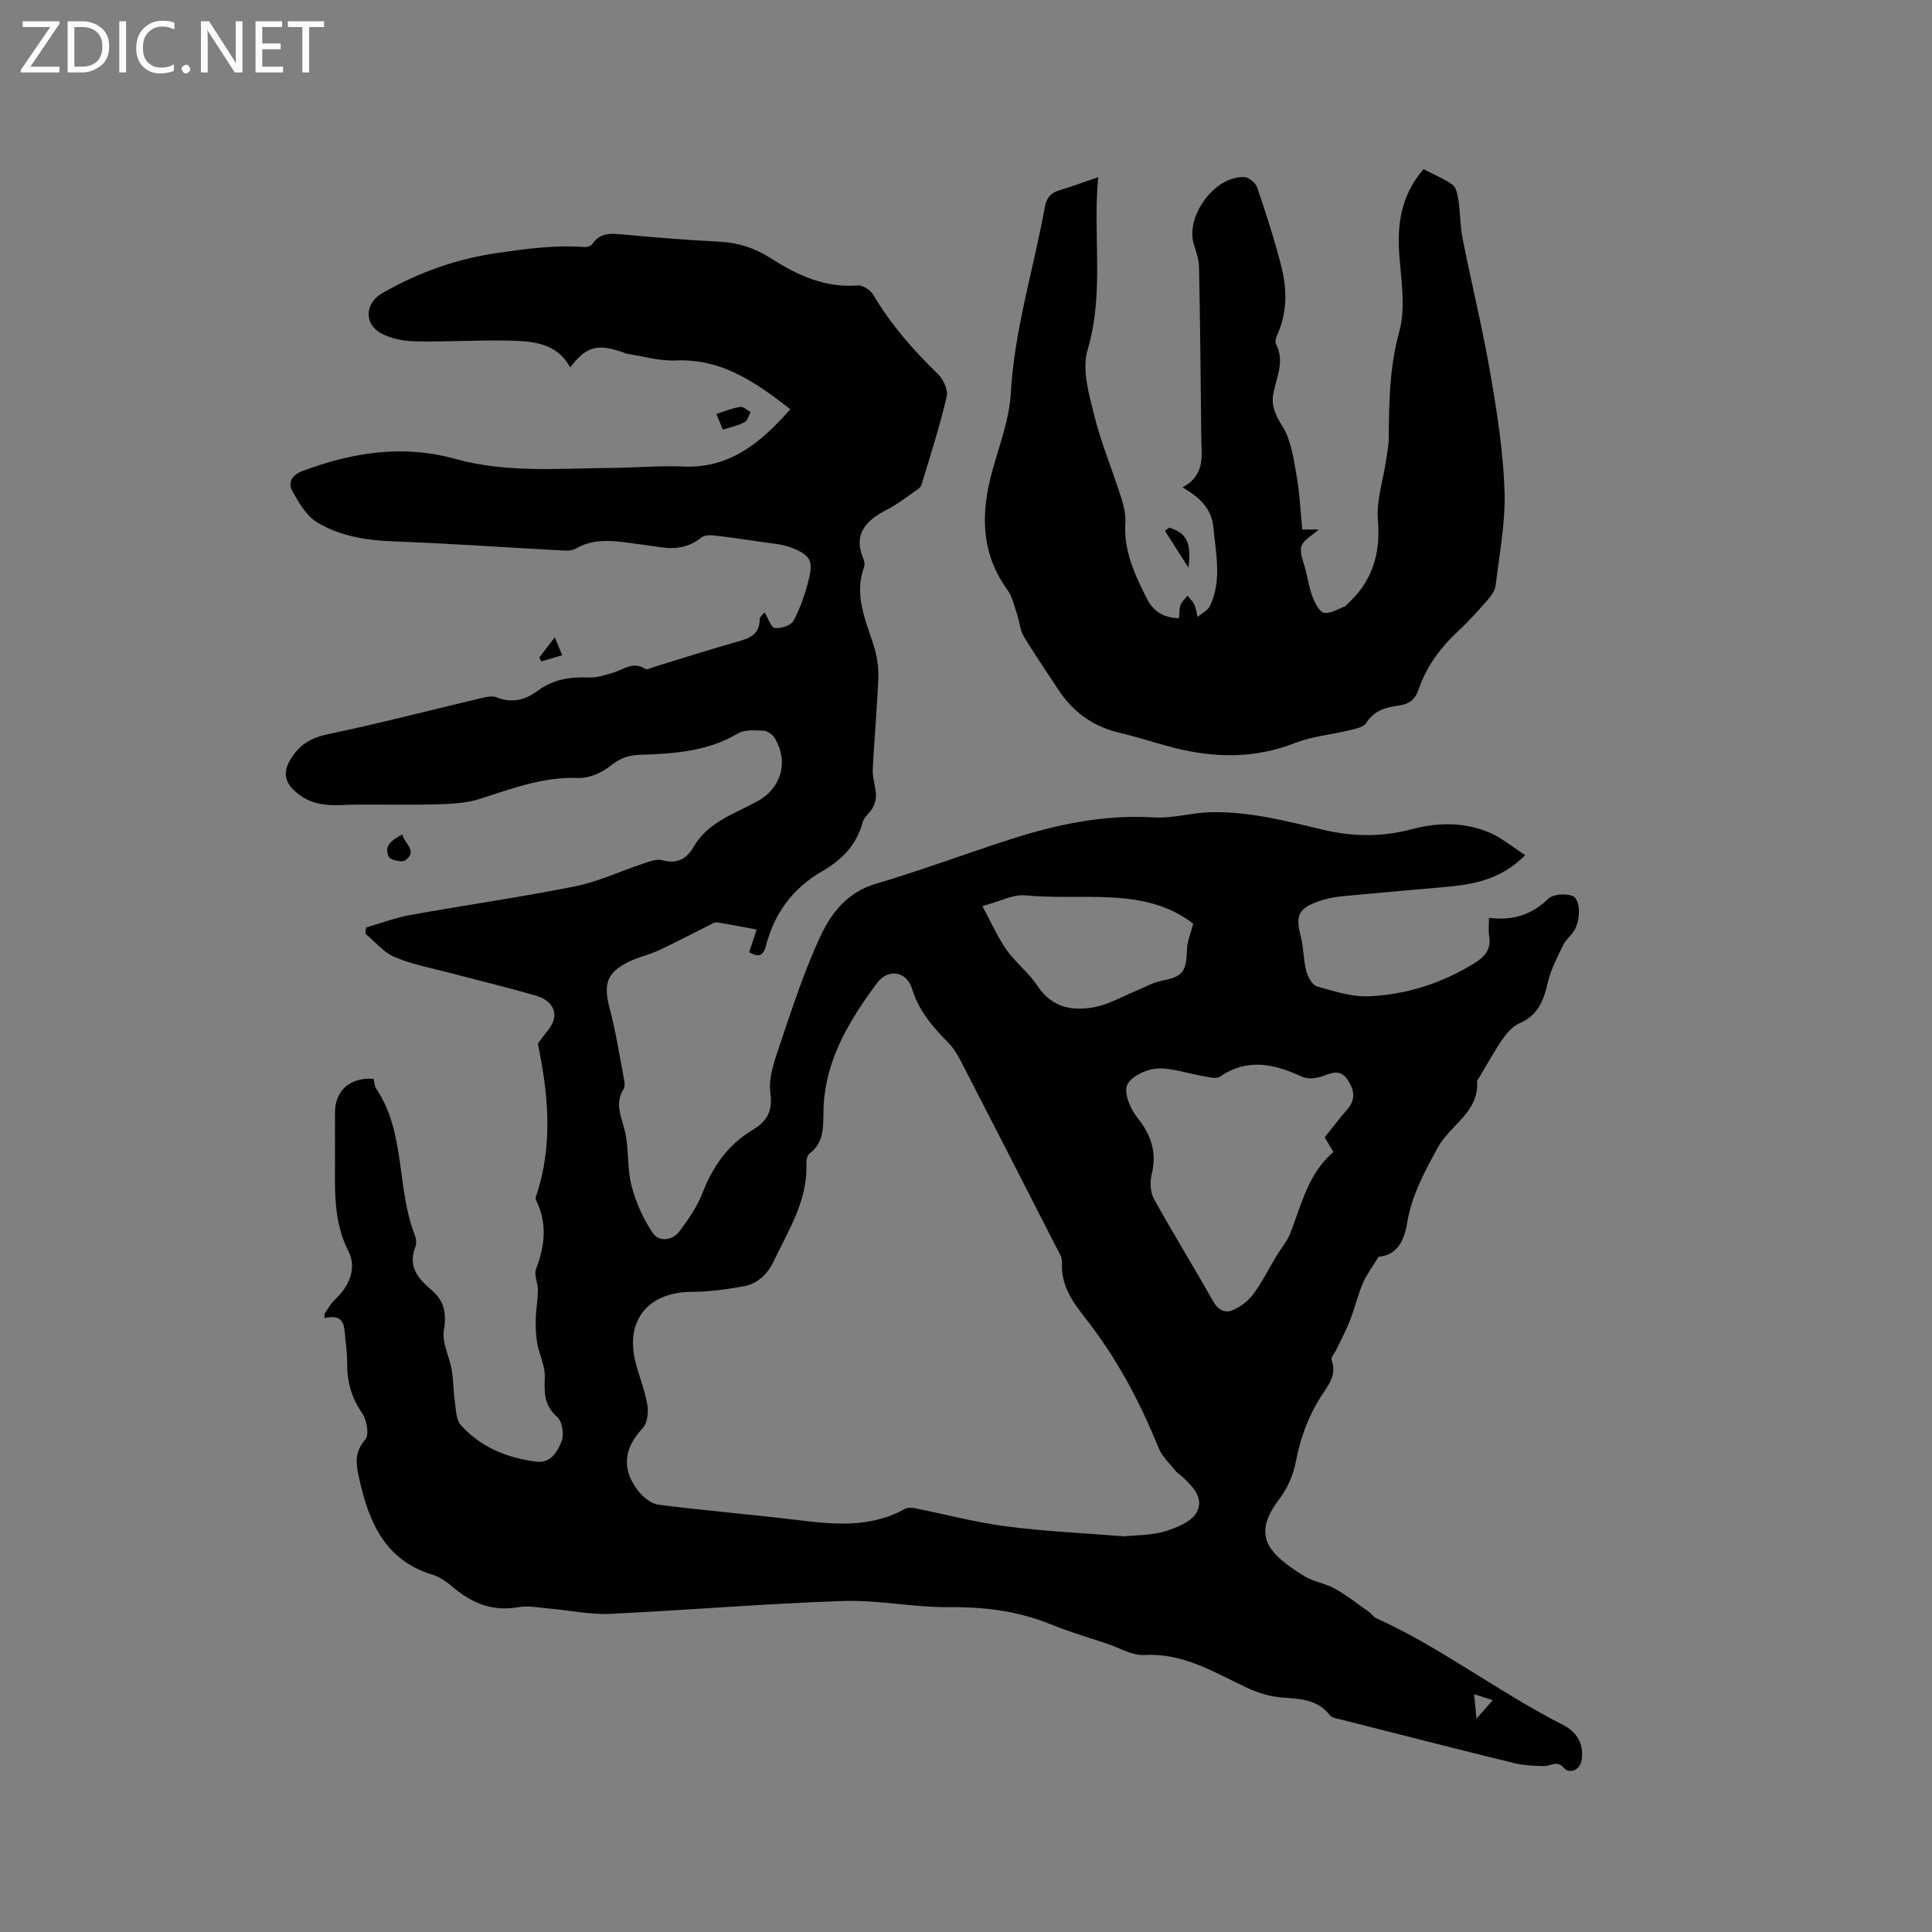
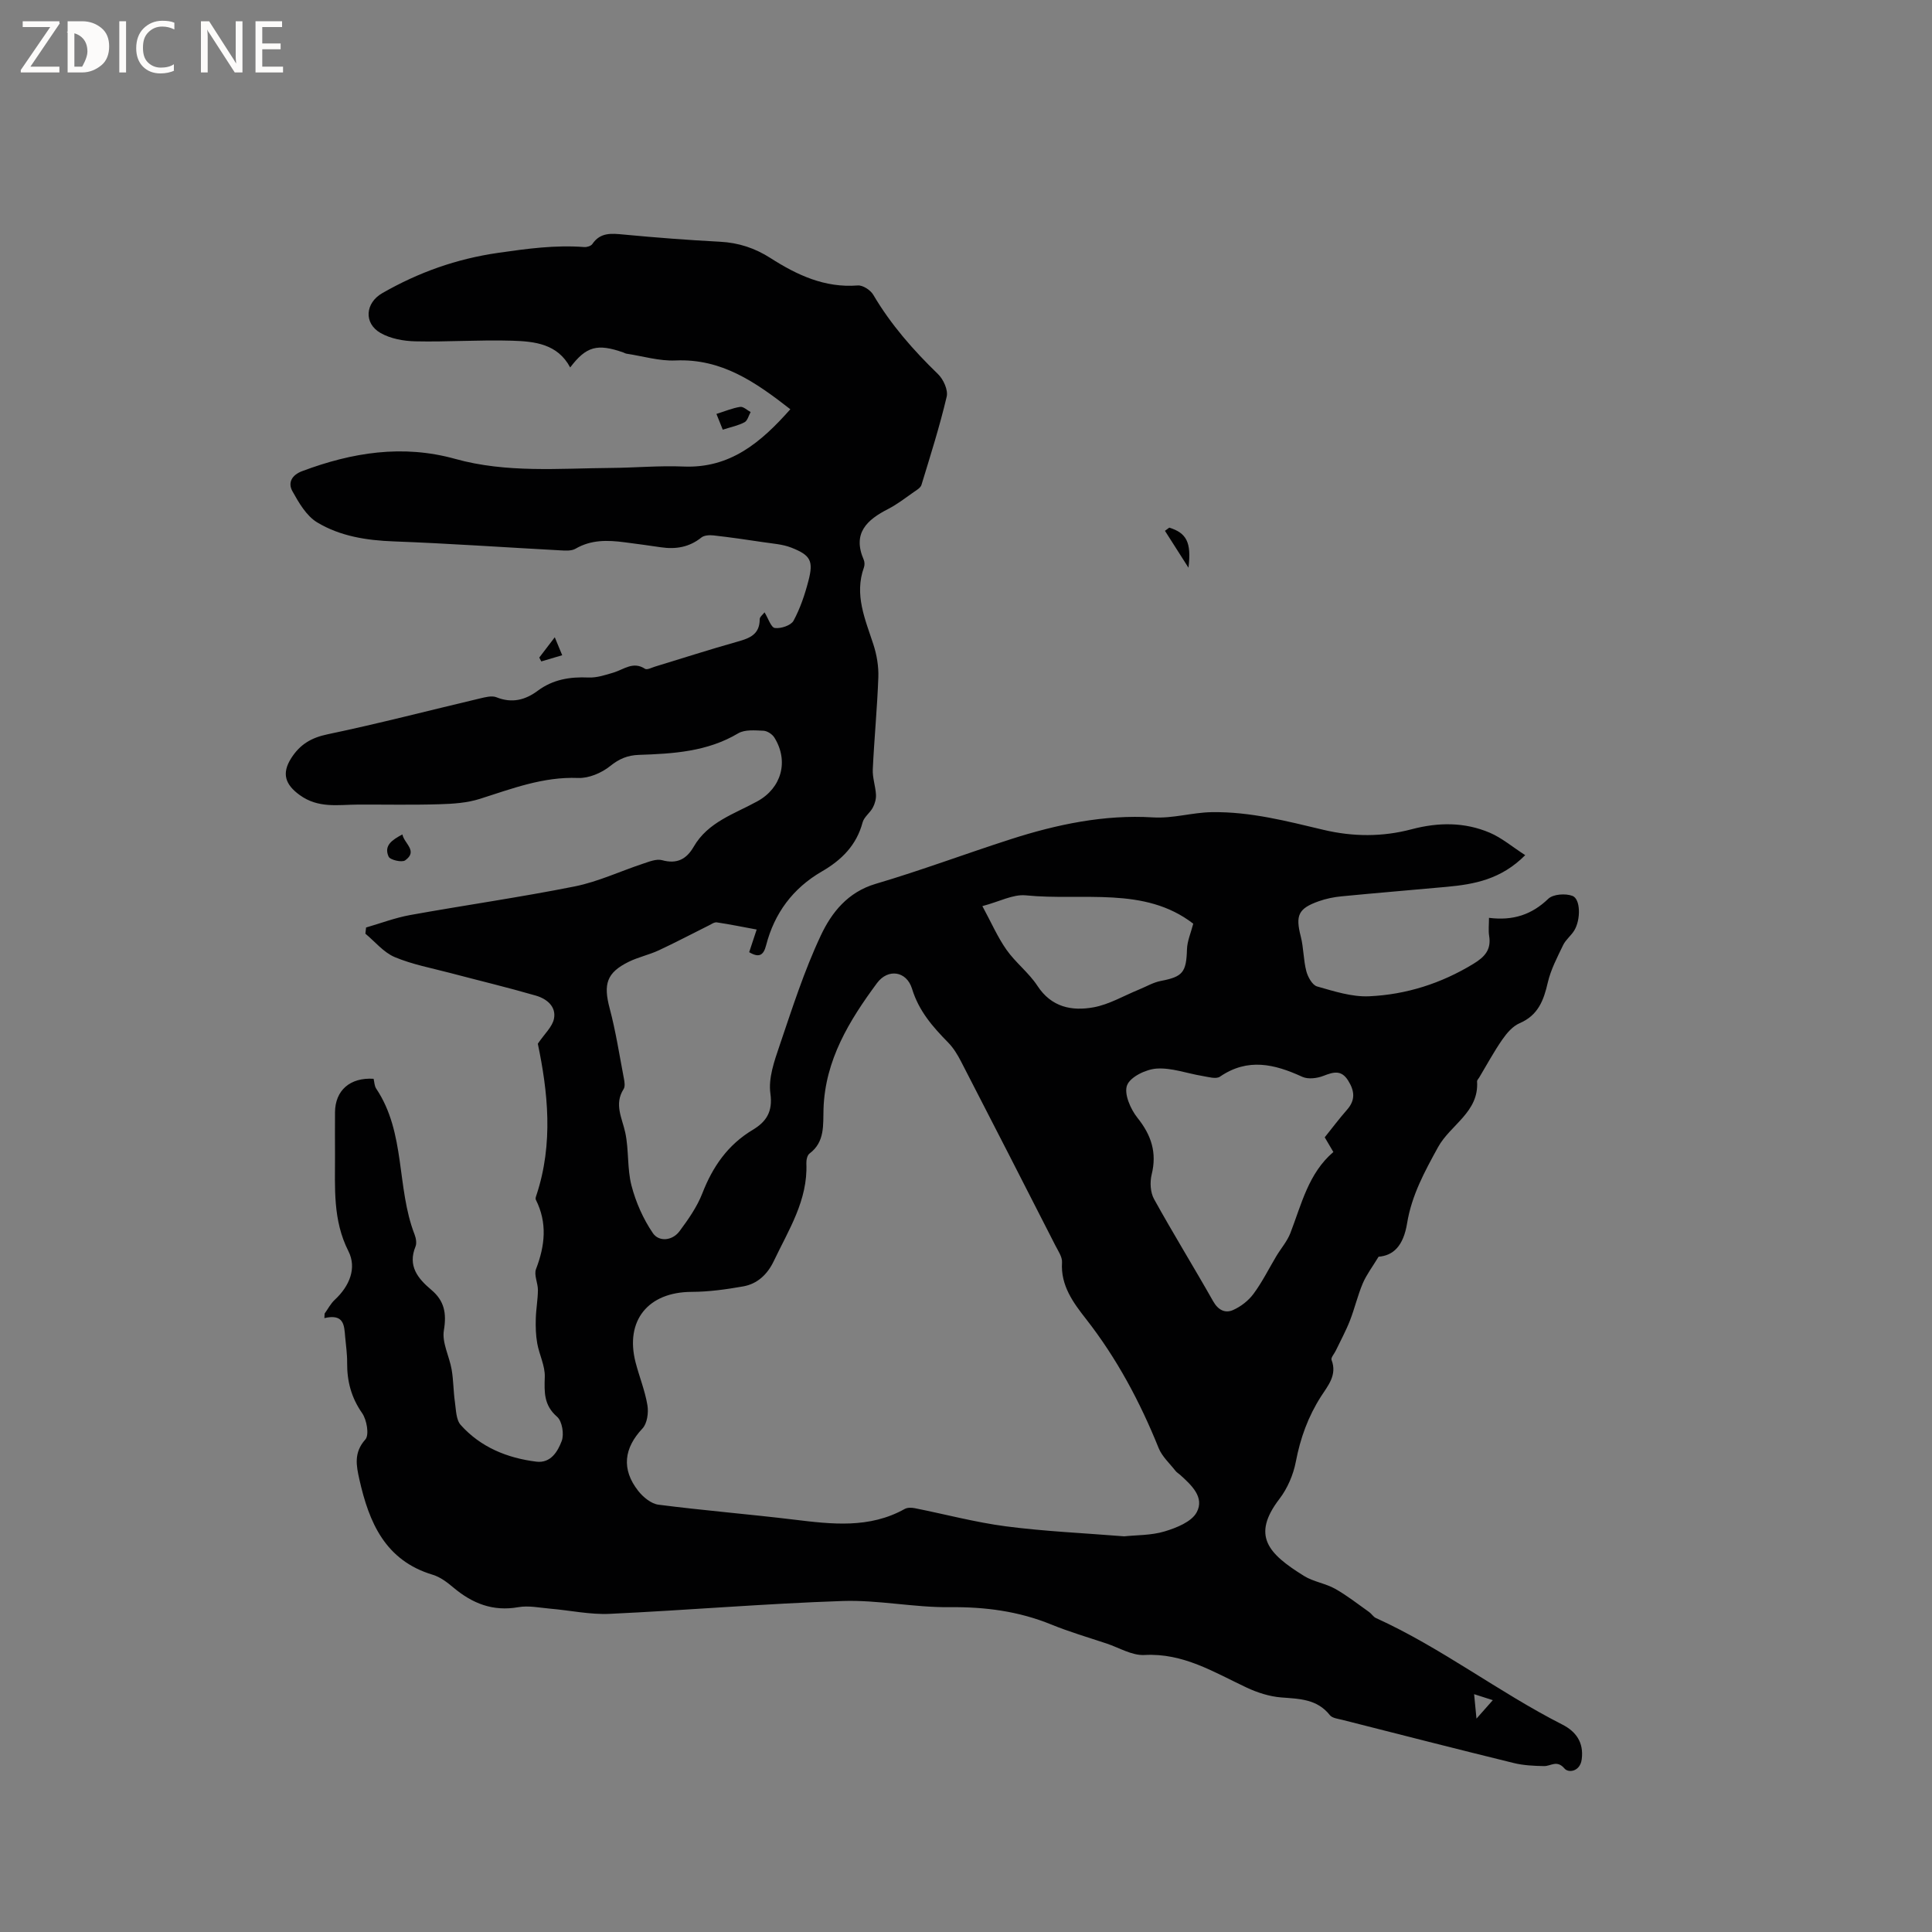
<svg xmlns="http://www.w3.org/2000/svg" enable-background="new 0 0 400 400" viewBox="0 0 400 400">
  <rect x="0" y="0" width="400" height="400" fill="#808080" stroke="none" />
  <g fill="#fcfbfa">
    <path d="m12.4 4.8-6.1 9h6v1.2h-8v-.5l6.1-8.9h-5.7v-1.2h7.6v.4z" />
-     <path d="m14 15v-10.6h3c1.6 0 2.9.5 4 1.4s1.6 2.2 1.6 3.8-.5 3-1.6 3.9-2.4 1.5-4 1.5zm1.4-9.4v8.2h1.6c1.3 0 2.4-.4 3.1-1.1s1.1-1.8 1.1-3.1-.4-2.3-1.2-3-1.8-1-3.1-1z" />
+     <path d="m14 15v-10.6h3c1.6 0 2.9.5 4 1.4s1.6 2.2 1.6 3.8-.5 3-1.6 3.9-2.4 1.5-4 1.5zm1.4-9.4v8.2h1.6s1.1-1.8 1.1-3.1-.4-2.3-1.2-3-1.8-1-3.1-1z" />
    <path d="m26.1 4.4v10.6h-1.4v-10.6z" />
    <path d="m36.1 14.6c-.8.4-1.8.6-2.9.6-1.5 0-2.7-.5-3.6-1.4s-1.4-2.2-1.4-3.8c0-1.7.5-3.1 1.5-4.1s2.3-1.6 3.9-1.6c1 0 1.8.1 2.5.4v1.4c-.8-.4-1.6-.6-2.5-.6-1.2 0-2.1.4-2.9 1.2s-1.1 1.8-1.1 3.2c0 1.3.3 2.3 1 3s1.6 1.1 2.7 1.1c1 0 2-.2 2.7-.7v1.3z" />
-     <path d="m37.6 14.3c0-.2.1-.5.3-.6s.4-.3.6-.3c.3 0 .5.1.6.3s.3.4.3.6-.1.4-.3.6-.4.3-.6.3c-.3 0-.5-.1-.6-.3s-.3-.4-.3-.6z" />
    <path d="m50.2 15h-1.6l-5.3-8.2c-.2-.2-.3-.5-.4-.7 0 .2.1.7.1 1.5v7.4h-1.4v-10.6h1.7l5.2 8.1c.2.4.4.6.4.7 0-.3-.1-.8-.1-1.5v-7.3h1.4z" />
    <path d="m58.6 15h-5.7v-10.6h5.5v1.2h-4.1v3.4h3.8v1.2h-3.8v3.6h4.3z" />
-     <path d="m67.1 5.6h-3.1v9.4h-1.4v-9.4h-3v-1.2h7.5z" />
  </g>
  <path d="m111.35 216.09c1.39-2.06 3-3.48 3.34-5.16.52-2.56-1.53-4.16-3.75-4.8-5.86-1.7-11.81-3.12-17.71-4.68-3.87-1.02-7.86-1.76-11.52-3.3-2.29-.97-4.06-3.18-6.06-4.84.05-.43.09-.86.14-1.28 3.04-.88 6.03-2.02 9.13-2.58 11.35-2.05 22.77-3.67 34.08-5.93 4.83-.97 9.41-3.14 14.12-4.7 1.28-.42 2.78-1.05 3.95-.73 3.08.85 5.06-.2 6.55-2.78 2.97-5.15 8.46-6.8 13.22-9.43 4.96-2.74 6.52-8.28 3.49-13.17-.43-.7-1.47-1.38-2.26-1.42-1.76-.07-3.86-.28-5.24.54-6.4 3.81-13.45 4.22-20.56 4.46-2.31.08-4.07.8-5.95 2.32-1.76 1.42-4.42 2.55-6.63 2.46-7.23-.29-13.7 2.22-20.35 4.33-2.65.84-5.56 1.03-8.37 1.11-5.61.17-11.23.05-16.85.07-4.13.02-8.21.83-12.08-1.98-2.96-2.15-3.79-4.43-1.74-7.64 1.83-2.86 4.15-4.23 7.56-4.94 10.56-2.21 21.02-4.94 31.53-7.42 1.1-.26 2.44-.62 3.39-.24 3.21 1.29 5.97.58 8.57-1.36 3.14-2.33 6.65-2.9 10.48-2.73 1.72.08 3.52-.52 5.22-1.03 2.13-.65 4.04-2.38 6.5-.77.42.28 1.4-.26 2.11-.47 5.67-1.72 11.31-3.55 17.02-5.15 2.54-.71 4.61-1.5 4.61-4.65 0-.48.65-.96 1-1.42.77 1.24 1.34 3.14 2.14 3.24 1.25.16 3.33-.53 3.86-1.5 1.39-2.57 2.35-5.43 3.09-8.28 1.07-4.1.46-5.28-3.52-6.85-1.82-.72-3.88-.84-5.85-1.14-3.42-.52-6.85-1.01-10.29-1.4-.82-.09-1.92-.03-2.5.43-2.51 2.02-5.3 2.48-8.37 2.03-2.52-.37-5.04-.72-7.56-1.04-3.5-.46-6.91-.55-10.14 1.34-.81.47-2.04.4-3.06.34-11.53-.62-23.05-1.43-34.58-1.86-5.63-.21-11.09-1.07-15.85-3.94-2.22-1.34-3.8-4.07-5.13-6.47-.95-1.72-.15-3.32 2.04-4.14 10.33-3.87 20.79-5.56 31.68-2.53 10.63 2.96 21.51 1.95 32.32 1.87 4.97-.04 9.95-.5 14.91-.29 9.65.41 16.01-4.92 22.15-11.86-7.21-5.62-14.21-10.52-23.76-10.1-3.37.15-6.79-.9-10.19-1.41-.2-.03-.39-.16-.59-.23-5.43-1.92-7.72-1.29-11.04 3.09-2.6-4.91-7.39-5.4-12.02-5.54-6.67-.21-13.35.28-20.02.13-2.43-.05-5.14-.54-7.21-1.72-3.54-2.02-3.19-6.23.35-8.26 7.5-4.29 15.31-7.1 24.06-8.35 5.98-.86 11.77-1.65 17.77-1.19.55.04 1.38-.22 1.66-.63 1.66-2.45 3.95-2.2 6.48-1.96 6.65.63 13.31 1.14 19.97 1.49 3.82.2 7.22 1.32 10.4 3.36 5.51 3.53 11.26 6.23 18.11 5.69 1.04-.08 2.63.96 3.2 1.93 3.64 6.18 8.29 11.47 13.42 16.44 1.11 1.08 2.11 3.29 1.78 4.66-1.45 6.15-3.37 12.2-5.22 18.26-.18.6-.98 1.07-1.58 1.48-1.74 1.21-3.43 2.54-5.3 3.5-4.43 2.26-7.46 5.03-5.07 10.53.19.45.21 1.1.04 1.57-2.04 5.67.26 10.75 1.96 15.97.7 2.16 1.1 4.54 1.02 6.79-.23 6.35-.85 12.69-1.15 19.05-.08 1.73.56 3.48.66 5.23.05.89-.22 1.89-.65 2.69-.58 1.1-1.82 1.94-2.12 3.07-1.26 4.74-4.36 7.8-8.44 10.16-5.99 3.47-9.82 8.63-11.54 15.3-.53 2.07-1.46 2.62-3.5 1.41.48-1.45.96-2.91 1.55-4.69-2.88-.53-5.55-1.08-8.24-1.48-.51-.08-1.13.36-1.66.63-3.47 1.72-6.89 3.54-10.4 5.17-2.01.93-4.23 1.39-6.21 2.37-4.57 2.25-5.25 4.63-3.93 9.61 1.27 4.77 2.02 9.68 2.95 14.54.14.71.28 1.66-.06 2.19-2.01 3.16-.3 5.99.35 9.04.76 3.57.37 7.42 1.28 10.93.9 3.46 2.43 6.93 4.44 9.87 1.25 1.82 4.02 1.6 5.52-.43 1.81-2.44 3.62-5.02 4.71-7.82 2.15-5.53 5.27-10.05 10.44-13.15 2.73-1.64 4.19-3.68 3.65-7.52-.44-3.15.8-6.69 1.88-9.86 2.62-7.71 5.11-15.54 8.57-22.88 2.22-4.72 5.56-8.96 11.35-10.67 9.42-2.78 18.63-6.24 27.99-9.25 9.54-3.07 19.38-5.12 29.37-4.51 4.26.26 8.12-1.02 12.24-1.08 8-.12 15.52 1.86 23.12 3.66 6.11 1.45 12.2 1.48 18.24-.12 5.52-1.46 10.96-1.51 16.19.72 2.48 1.06 4.63 2.9 7.33 4.64-5 5.03-10.54 6.03-16.25 6.56-7.27.67-14.55 1.26-21.82 1.97-1.57.15-3.16.48-4.64 1-4.3 1.51-4.88 2.95-3.76 7.31.6 2.34.54 4.85 1.15 7.18.31 1.2 1.24 2.88 2.22 3.16 3.52 1 7.21 2.2 10.78 2.04 7.69-.35 14.94-2.66 21.61-6.73 2.35-1.43 3.71-2.93 3.24-5.79-.18-1.1-.03-2.26-.03-3.72 5.01.63 8.87-.67 12.28-3.95 1-.96 3.55-1.14 4.99-.6 1.71.64 1.75 4.93.38 7.17-.66 1.08-1.77 1.91-2.3 3.02-1.21 2.52-2.56 5.07-3.18 7.77-.85 3.7-2.01 6.77-5.84 8.41-1.42.61-2.64 2.04-3.56 3.36-1.75 2.52-3.21 5.23-4.79 7.87-.16.27-.47.56-.45.82.43 6.35-5.53 8.97-8.08 13.61-2.78 5.06-5.45 9.94-6.4 15.73-.78 4.79-2.9 6.71-5.91 6.95-1.27 2.1-2.5 3.71-3.27 5.51-1.06 2.5-1.68 5.2-2.67 7.74-.83 2.12-1.94 4.14-2.92 6.2-.31.65-1.05 1.45-.88 1.91 1.21 3.13-.74 5.33-2.18 7.57-2.67 4.17-4.28 8.63-5.21 13.5-.52 2.7-1.72 5.52-3.39 7.7-5.86 7.65-2.32 11.36 5.08 15.96 1.94 1.21 4.43 1.53 6.44 2.66 2.47 1.39 4.72 3.17 7.05 4.82.51.36.86 1 1.41 1.24 13.54 6.15 25.35 15.32 38.56 22.04 2.88 1.46 4.49 3.73 4.04 7.2-.33 2.56-2.74 2.88-3.56 1.92-1.59-1.86-2.83-.48-4.25-.51-2.1-.04-4.26-.14-6.29-.64-11.82-2.9-23.62-5.92-35.42-8.92-.91-.23-2.12-.36-2.62-.98-2.64-3.35-6.28-3.38-10.04-3.67-2.45-.19-4.97-1-7.21-2.05-6.76-3.18-13.12-7.19-21.15-6.74-2.56.14-5.23-1.51-7.84-2.38-3.81-1.27-7.69-2.4-11.41-3.92-6.79-2.77-13.74-3.68-21.07-3.6-7.39.08-14.81-1.53-22.17-1.28-16.08.54-32.13 1.91-48.21 2.66-4.07.19-8.2-.72-12.3-1.07-2.21-.19-4.51-.69-6.64-.31-5.25.93-9.5-.77-13.41-4.05-1.28-1.08-2.73-2.19-4.29-2.66-9.85-2.95-13.19-10.82-15.19-19.72-.64-2.86-1.21-5.57 1.23-8.29.84-.93.3-4.07-.66-5.45-2.26-3.23-3.14-6.62-3.11-10.45.02-1.79-.25-3.59-.41-5.38-.2-2.31-.2-4.81-4.3-3.85.02-.31.03-.63.05-.94.7-.97 1.26-2.08 2.12-2.87 3.02-2.81 4.58-6.53 2.81-10.04-3.27-6.45-2.76-13.13-2.78-19.87-.01-2.97-.02-5.94 0-8.91.04-4.52 3.11-7.23 7.99-6.92.16.65.16 1.47.54 2.04 6.13 9.15 4.16 20.43 7.94 30.19.29.75.48 1.79.2 2.49-1.66 4.04.49 6.64 3.26 8.97 2.71 2.28 3.2 4.84 2.61 8.39-.43 2.54 1.14 5.39 1.61 8.13.38 2.2.35 4.46.67 6.67.24 1.65.23 3.71 1.21 4.8 4.12 4.6 9.61 6.84 15.65 7.59 3.01.37 4.44-2.14 5.25-4.26.54-1.41.1-4.12-.95-5.03-2.76-2.4-2.65-5.07-2.55-8.25.08-2.29-1.14-4.6-1.56-6.94-.3-1.68-.35-3.42-.3-5.13.05-1.97.42-3.93.44-5.9.01-1.47-.86-3.15-.39-4.37 1.86-4.85 2.37-9.56-.04-14.35-.12-.23.01-.62.11-.91 3.58-10.76 2.36-21.52.3-31.39zm121.4 101.99c2.53-.27 5.59-.18 8.38-1.02 2.45-.74 5.57-1.98 6.63-3.95 1.68-3.12-1.1-5.65-3.43-7.76-.31-.28-.71-.5-.96-.83-1.2-1.54-2.77-2.95-3.48-4.7-3.86-9.58-8.66-18.58-15.05-26.75-2.63-3.36-5.27-6.91-4.96-11.7.07-1.13-.8-2.37-1.37-3.49-6.49-12.72-12.99-25.43-19.54-38.12-.72-1.4-1.58-2.81-2.67-3.92-3.19-3.25-6.06-6.51-7.47-11.12-1.13-3.7-4.99-4.24-7.25-1.19-5.74 7.76-10.75 15.92-11.08 26.04-.11 3.33.33 6.84-2.9 9.26-.48.36-.68 1.36-.65 2.06.32 7.6-3.67 13.74-6.74 20.19-1.31 2.75-3.38 4.74-6.37 5.26-3.52.62-7.11 1.12-10.67 1.13-8.98.03-13.81 5.94-11.58 14.6.77 2.97 1.95 5.85 2.45 8.86.26 1.54-.04 3.77-1.02 4.82-3.83 4.06-4.42 8.43-.87 12.94 1.01 1.28 2.67 2.65 4.18 2.84 9.32 1.2 18.7 1.96 28.04 3.09 7.84.95 15.61 1.89 22.95-2.21.56-.31 1.43-.29 2.1-.15 6.28 1.25 12.5 2.92 18.83 3.75 7.96 1.04 16.02 1.39 24.5 2.07zm41.52-82.61c1.55-1.93 3.01-3.88 4.62-5.71 1.77-2.01 1.57-3.91.23-6.04-1.43-2.28-3.06-1.77-5.13-.97-1.31.51-3.17.74-4.37.19-5.73-2.63-11.27-3.98-17.04-.03-.81.56-2.45.05-3.67-.15-3.16-.52-6.35-1.73-9.45-1.52-2.21.15-5.44 1.71-6.11 3.45-.68 1.75.71 4.94 2.14 6.73 2.88 3.6 4.07 7.21 2.95 11.75-.39 1.58-.28 3.69.49 5.08 3.94 7.13 8.23 14.07 12.24 21.16 1.04 1.84 2.49 2.54 4.12 1.82 1.61-.71 3.2-1.95 4.24-3.36 1.8-2.43 3.16-5.19 4.72-7.8.96-1.6 2.25-3.07 2.91-4.78 2.31-5.98 3.74-12.38 8.9-16.78-.68-1.17-1.21-2.07-1.79-3.04zm-70.88-47.87c1.87 3.45 3.16 6.44 5 9.05 1.88 2.67 4.62 4.74 6.4 7.46 2.91 4.45 7.14 5.26 11.64 4.44 3.22-.59 6.23-2.39 9.33-3.65 1.53-.62 3-1.51 4.59-1.81 4.53-.87 5.26-1.78 5.4-6.53.05-1.72.81-3.42 1.3-5.32-10.1-7.81-22.81-4.68-34.7-5.87-2.62-.25-5.42 1.3-8.96 2.23zm102.3 168.22c1.35-1.52 2.21-2.5 3.38-3.82-1.55-.5-2.55-.82-3.87-1.24.16 1.72.28 2.94.49 5.06z" fill="#010102" />
-   <path d="m244.1 127.99c.11-1.12.03-2.01.33-2.75.28-.72.95-1.28 1.45-1.91.47.6 1.08 1.14 1.38 1.82.36.8.47 1.72.68 2.59.88-.76 2.11-1.34 2.57-2.29 2.51-5.29 1.21-10.77.71-16.25-.36-3.92-2.78-6.16-6.39-8.31 4.83-2.55 3.91-6.69 3.88-10.52-.11-11.66-.23-23.32-.46-34.98-.03-1.54-.52-3.12-1.02-4.6-1.97-5.82 4.16-14.36 10.37-14.13.95.04 2.36 1.2 2.68 2.14 1.83 5.38 3.58 10.79 4.99 16.29 1.22 4.78 1.28 9.65-.86 14.31-.25.54-.46 1.38-.23 1.83 1.86 3.52.12 6.81-.53 10.16-.52 2.68.44 4.58 1.9 6.93 1.77 2.86 2.27 6.61 2.88 10.06.66 3.7.81 7.49 1.19 11.25h3.42c-1.35 1.23-3.22 2.15-3.6 3.5-.41 1.48.52 3.36.92 5.05.43 1.85.74 3.75 1.43 5.5.49 1.24 1.4 3.04 2.35 3.2 1.36.22 2.93-.83 4.4-1.36.08-.03.12-.17.2-.24 5.23-4.7 7.16-10.39 6.54-17.5-.36-4.06 1.07-8.27 1.68-12.41.23-1.56.54-3.13.56-4.69.07-7.4.15-14.66 2.18-22 1.33-4.8.45-10.31.04-15.46-.53-6.59.21-12.66 4.98-18.19 2 1.04 4.17 1.9 6.01 3.23.78.56 1.06 2.05 1.22 3.16.39 2.65.35 5.37.87 7.99 1.86 9.34 4.13 18.6 5.75 27.97 1.39 8.02 2.65 16.14 2.93 24.25.22 6.49-1.07 13.04-1.84 19.55-.12 1.05-.88 2.13-1.61 2.97-1.95 2.23-3.94 4.46-6.11 6.47-3.72 3.45-6.64 7.41-8.27 12.21-.72 2.11-2.07 2.99-4.13 3.26-2.67.35-5.08 1.04-6.69 3.61-.54.85-2.14 1.17-3.32 1.46-3.8.93-7.8 1.26-11.4 2.67-8.28 3.24-16.55 3.13-24.96 1.02-3.8-.96-7.51-2.24-11.32-3.12-5.55-1.29-9.76-4.35-12.83-9.08-2.36-3.64-4.85-7.2-7.07-10.92-.77-1.28-.84-2.96-1.34-4.43-.61-1.77-.99-3.75-2.06-5.22-5.48-7.56-5.5-15.72-3.19-24.28 1.46-5.41 3.6-10.83 3.91-16.33.74-13.21 4.72-25.73 7.05-38.6.36-1.97 1.25-2.95 3.07-3.49 2.51-.75 4.97-1.67 7.98-2.7-1.16 12.17 1.32 23.99-2.2 35.75-1.19 3.99.24 9.02 1.32 13.36 1.45 5.83 3.79 11.45 5.62 17.19.54 1.68.99 3.53.88 5.26-.37 5.79 1.95 10.76 4.45 15.67 1.23 2.47 3.27 4.02 6.66 4.08z" fill="#010102" />
  <path d="m149.64 88.96c-.47-1.17-.84-2.09-1.31-3.26 1.75-.55 3.3-1.21 4.92-1.46.65-.1 1.44.69 2.16 1.07-.41.73-.64 1.78-1.26 2.11-1.26.68-2.73.97-4.51 1.54z" fill="#010102" />
  <path d="m83.31 172.76c.38 1.91 3.29 3.43.57 5.37-.67.48-3.11-.09-3.42-.77-1.06-2.34.8-3.5 2.85-4.6z" fill="#010102" />
  <path d="m242.09 109.24c3.54 1.11 4.62 3.01 3.97 8.3-1.92-3.02-3.4-5.33-4.87-7.64.3-.23.6-.44.9-.66z" fill="#010102" />
  <path d="m111.65 136.14c.86-1.13 1.73-2.26 3.21-4.2.67 1.62 1.11 2.67 1.54 3.72-1.44.43-2.88.85-4.33 1.28-.14-.26-.28-.53-.42-.8z" fill="#010102" />
</svg>